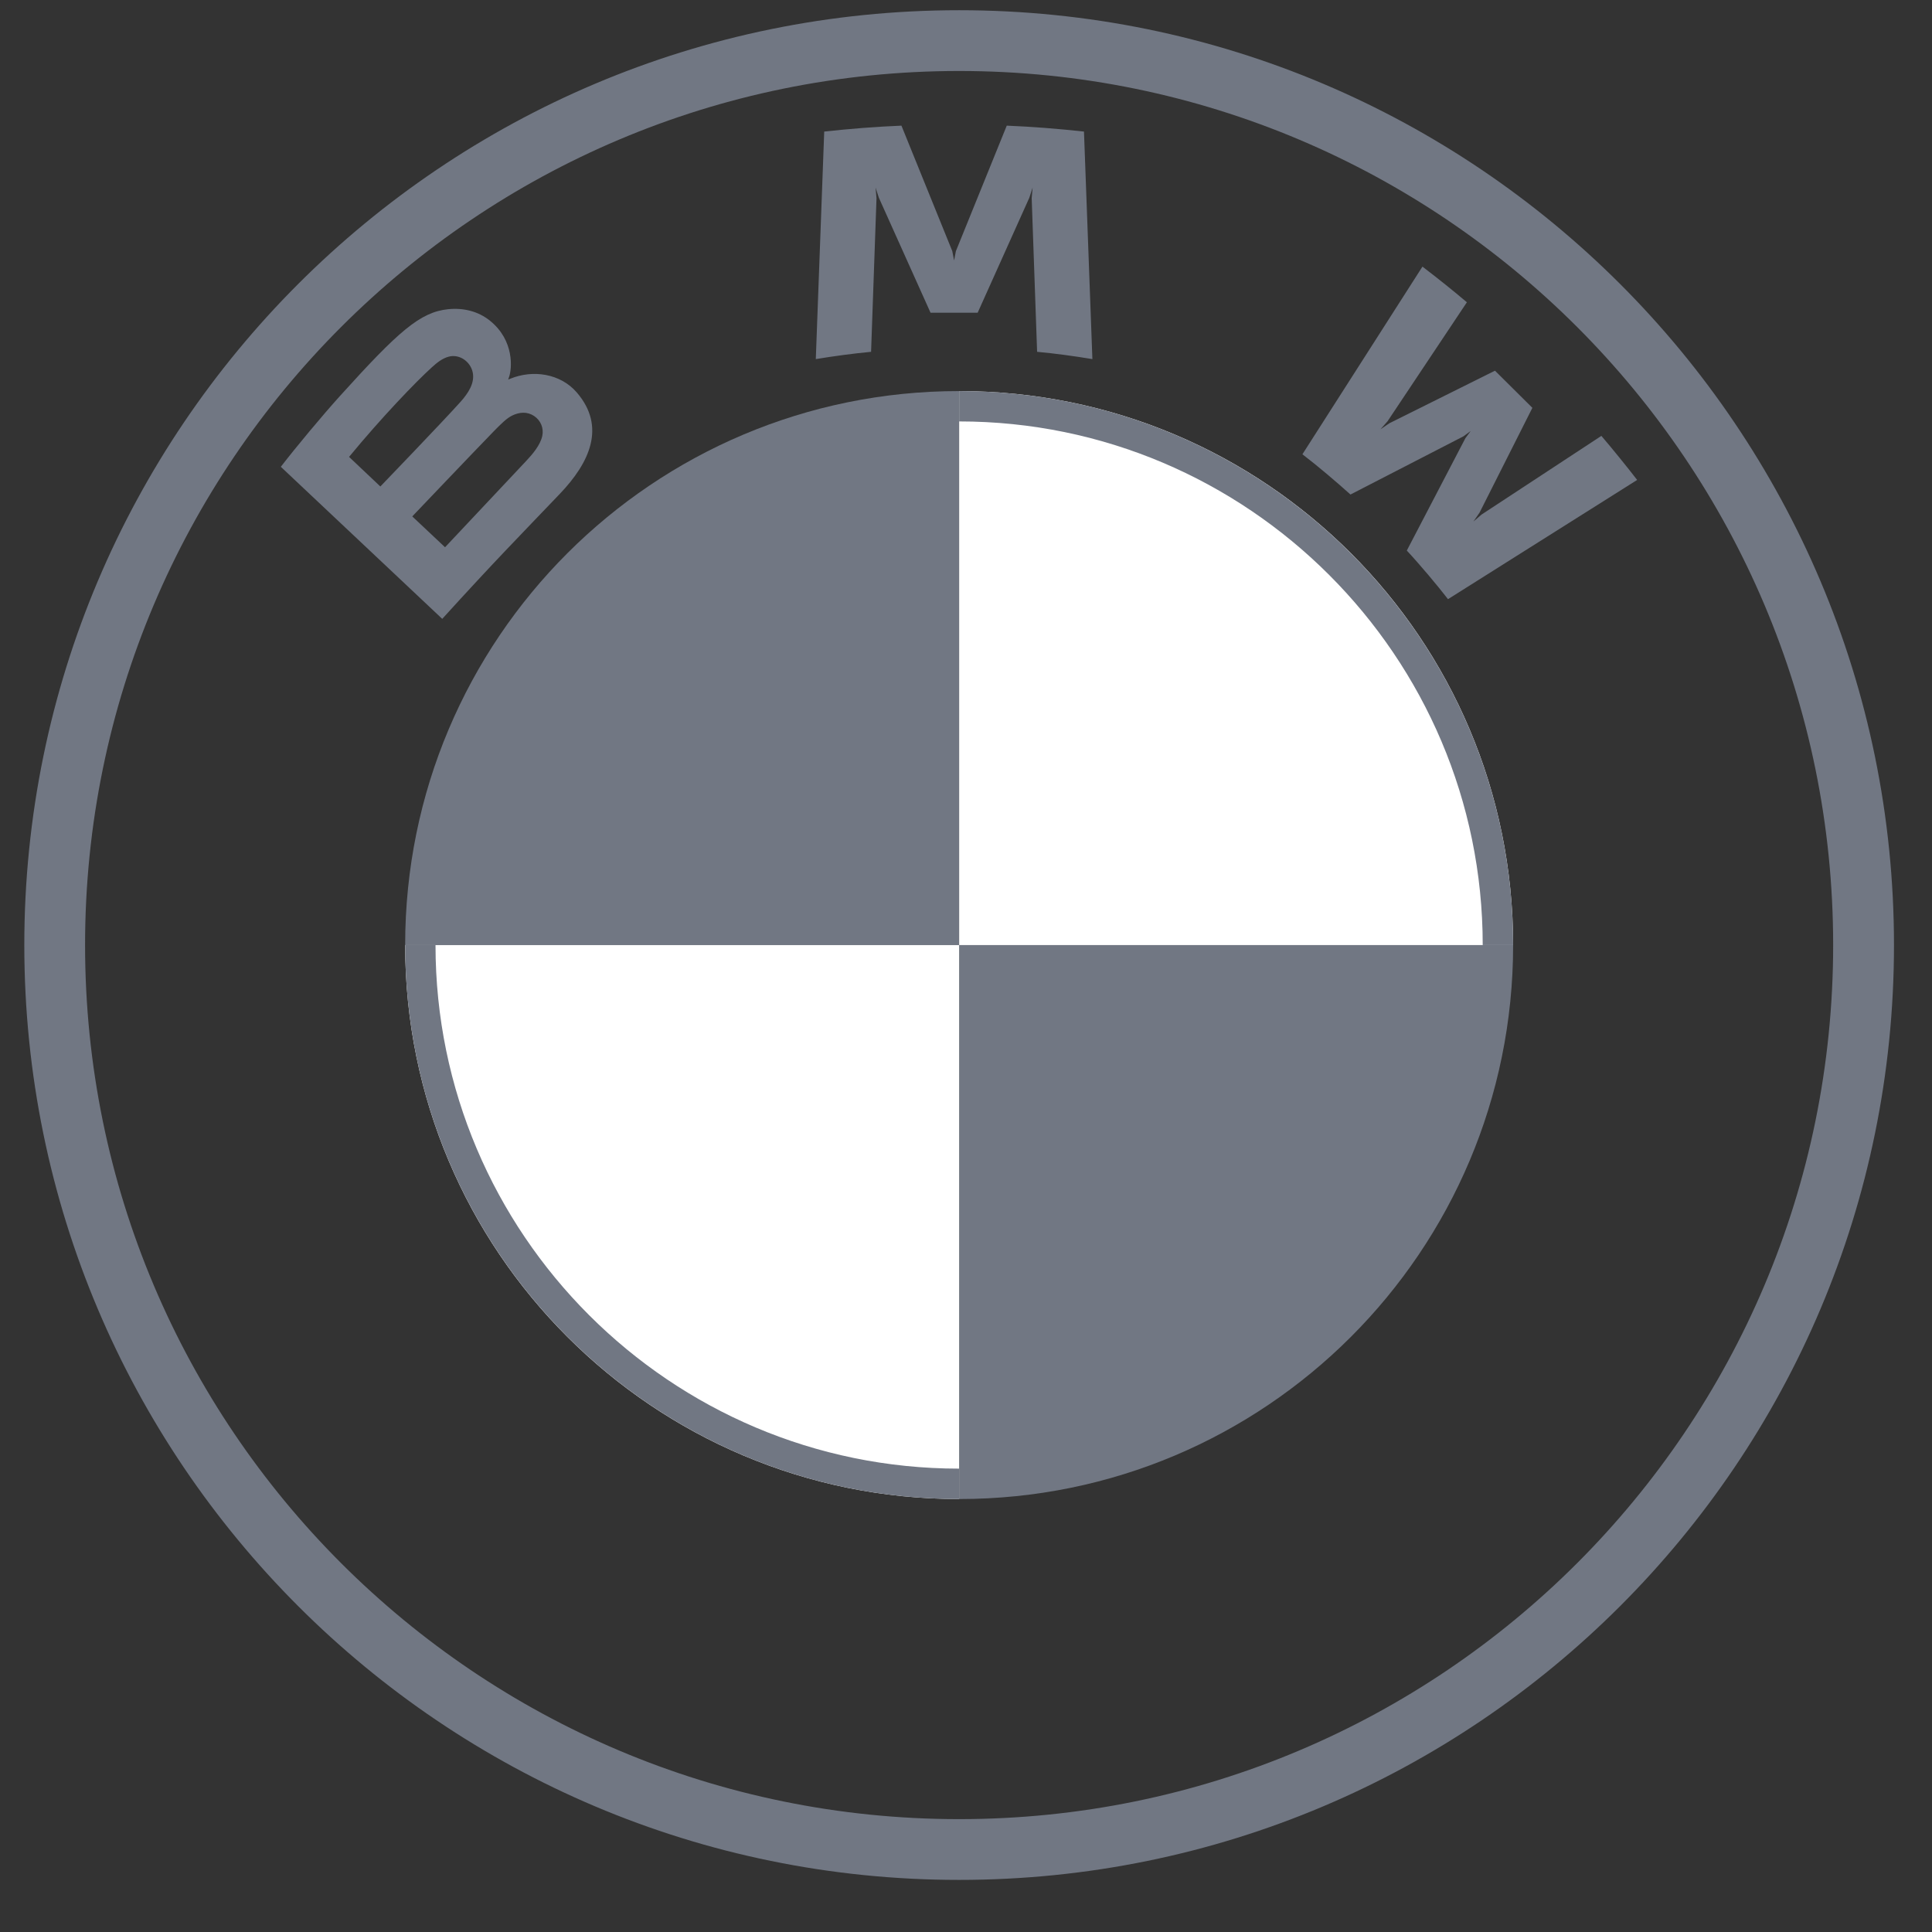
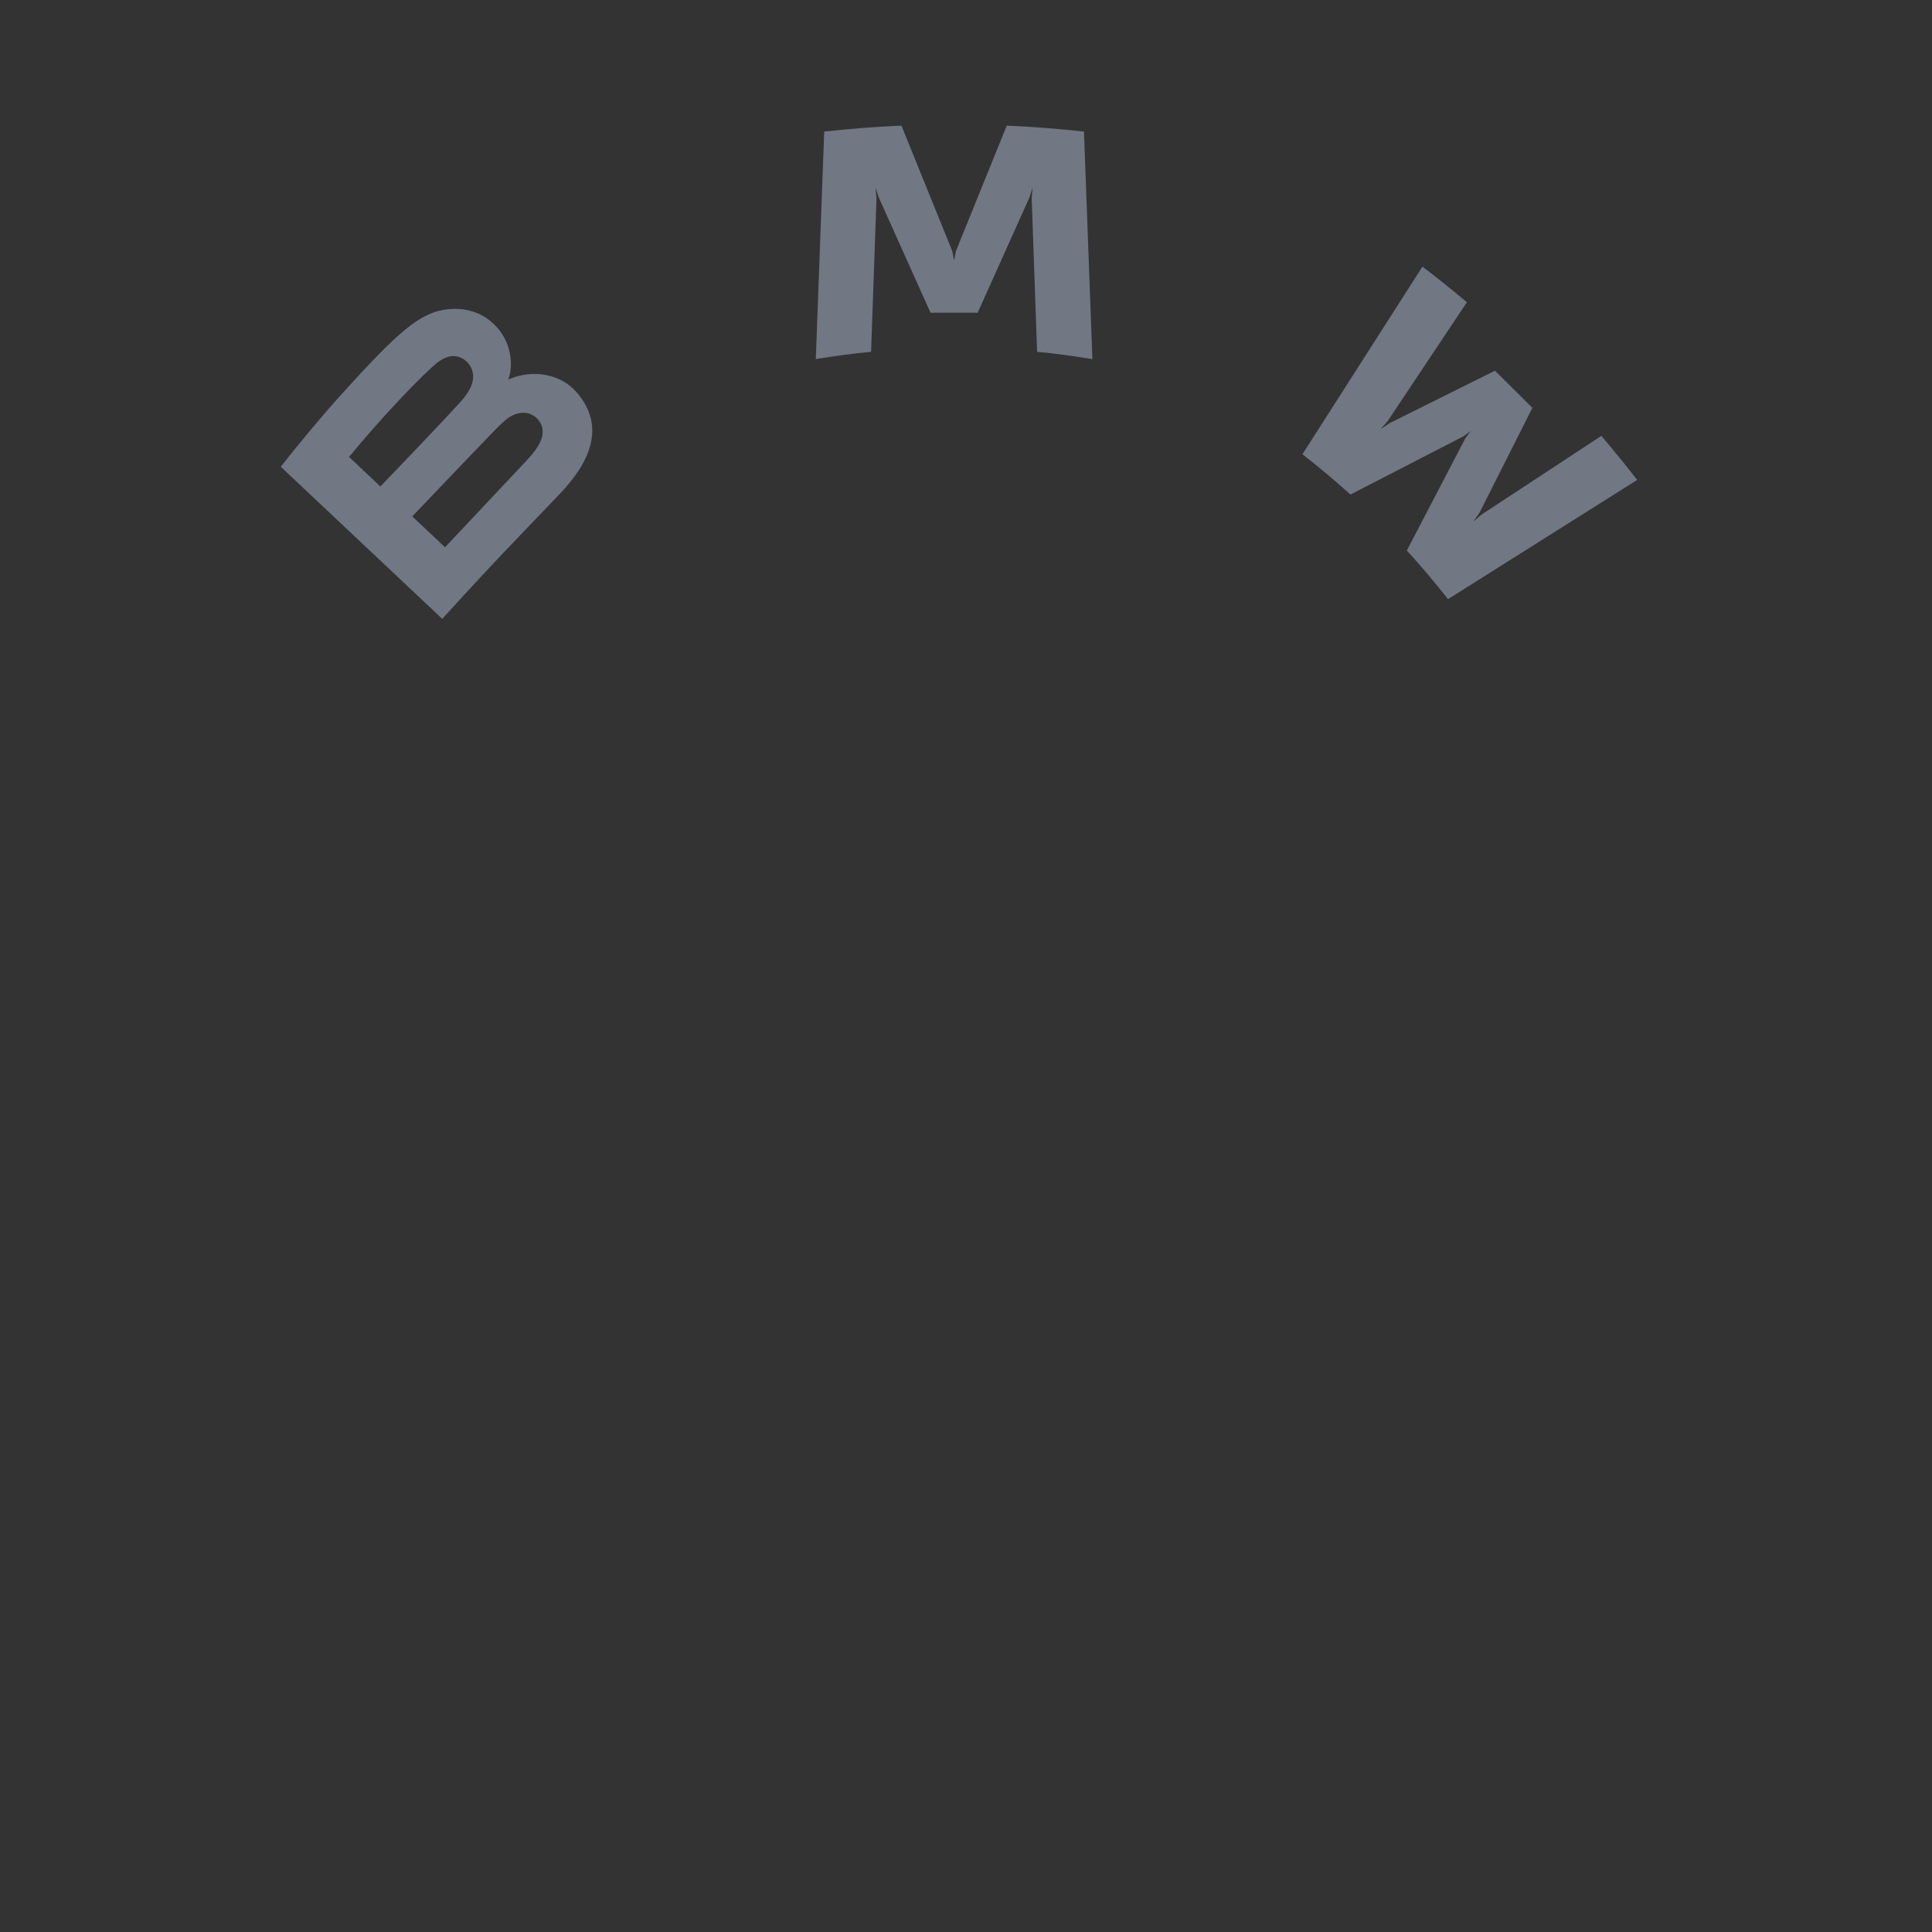
<svg xmlns="http://www.w3.org/2000/svg" width="31" height="31" viewBox="0 0 31 31" fill="none">
  <rect x="0" y="0" width="31" height="31" fill="#333333" stroke="none" />
-   <path d="M24.279 15.164C24.279 20.076 20.302 24.053 15.39 24.053V15.164H24.279ZM15.39 6.275V15.164H6.501C6.501 10.251 10.478 6.275 15.39 6.275Z" fill="#717783" />
-   <path d="M15.39 6.275C20.302 6.275 24.279 10.251 24.279 15.164H15.39V6.275ZM6.501 15.164H15.39V24.053C10.478 24.053 6.501 20.076 6.501 15.164Z" fill="white" />
-   <path d="M15.39 6.275V6.762C20.022 6.762 23.791 10.531 23.791 15.164H24.279C24.279 10.255 20.299 6.275 15.39 6.275ZM15.39 23.565C10.758 23.565 6.988 19.797 6.988 15.164H6.501C6.501 20.073 10.481 24.053 15.39 24.053M15.39 0.164C7.106 0.164 0.39 6.88 0.39 15.164C0.39 23.448 7.106 30.164 15.39 30.164C23.674 30.164 30.39 23.448 30.39 15.164C30.39 6.88 23.674 0.164 15.39 0.164ZM29.414 15.164C29.414 22.909 23.136 29.189 15.39 29.189C7.644 29.189 1.365 22.909 1.365 15.164C1.365 7.419 7.645 1.139 15.39 1.139C23.135 1.139 29.414 7.419 29.414 15.164Z" fill="#717783" />
  <path d="M8.98 7.927C9.46 7.426 9.731 6.847 9.252 6.294C8.991 5.994 8.553 5.928 8.19 6.076L8.154 6.09L8.165 6.058C8.219 5.916 8.253 5.461 7.863 5.147C7.673 4.993 7.434 4.937 7.193 4.961C6.742 5.007 6.396 5.312 5.453 6.356C5.169 6.671 4.754 7.168 4.506 7.49L7.096 9.93C7.954 8.986 8.304 8.635 8.98 7.927ZM5.601 7.331C6.123 6.697 6.677 6.122 6.928 5.895C7.007 5.823 7.094 5.751 7.199 5.723C7.369 5.677 7.544 5.797 7.584 5.97C7.623 6.144 7.513 6.309 7.391 6.446C7.115 6.755 6.103 7.806 6.103 7.806L5.601 7.331ZM6.615 8.286C6.615 8.286 7.6 7.252 7.922 6.921C8.05 6.79 8.132 6.71 8.22 6.667C8.334 6.612 8.458 6.601 8.569 6.674C8.678 6.747 8.728 6.872 8.701 6.996C8.668 7.144 8.547 7.285 8.446 7.393C8.311 7.537 7.142 8.779 7.141 8.781L6.615 8.286ZM15.687 5.018L16.516 3.173L16.569 3.01L16.554 3.18L16.641 5.645C16.932 5.672 17.232 5.713 17.528 5.762L17.393 2.111C16.979 2.066 16.567 2.033 16.154 2.016L15.338 4.029L15.309 4.179L15.28 4.029L14.464 2.016C14.051 2.033 13.639 2.066 13.225 2.111L13.09 5.762C13.386 5.713 13.686 5.673 13.977 5.645L14.064 3.18L14.049 3.01L14.102 3.173L14.931 5.018H15.687H15.687ZM22.573 8.834C22.776 9.051 23.07 9.401 23.234 9.614L26.269 7.701C26.117 7.504 25.876 7.205 25.695 6.994L23.773 8.256L23.642 8.368L23.74 8.226L24.588 6.544L23.988 5.948L22.294 6.791L22.151 6.888L22.265 6.758L23.537 4.85C23.313 4.661 23.098 4.488 22.824 4.278L20.898 7.289C21.142 7.475 21.463 7.749 21.669 7.935L23.482 7.001L23.598 6.916L23.513 7.031L22.573 8.834Z" fill="#717783" />
</svg>